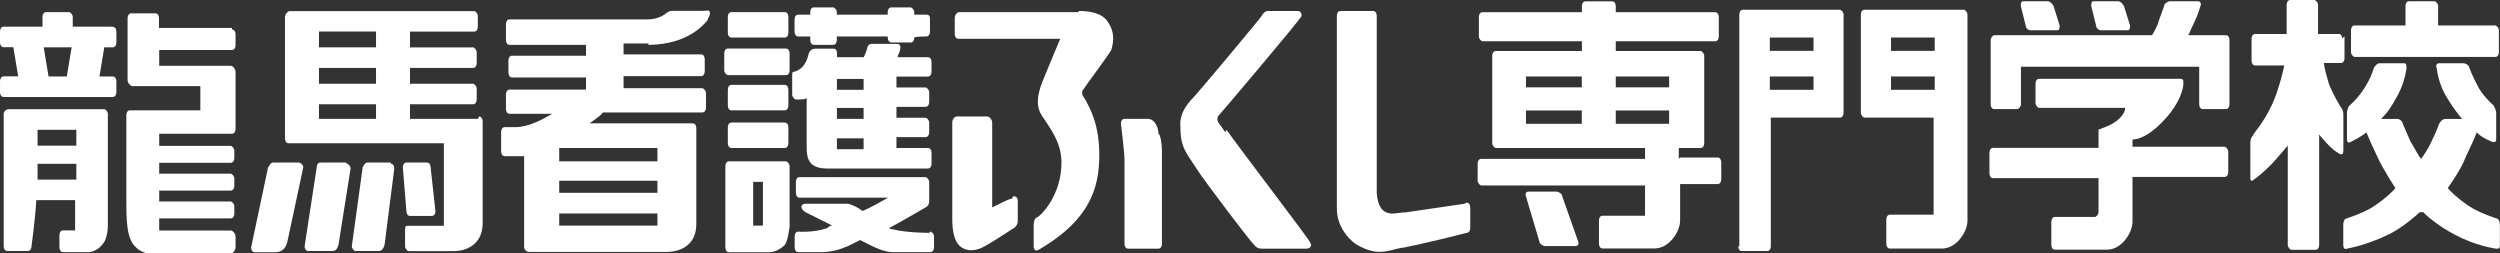
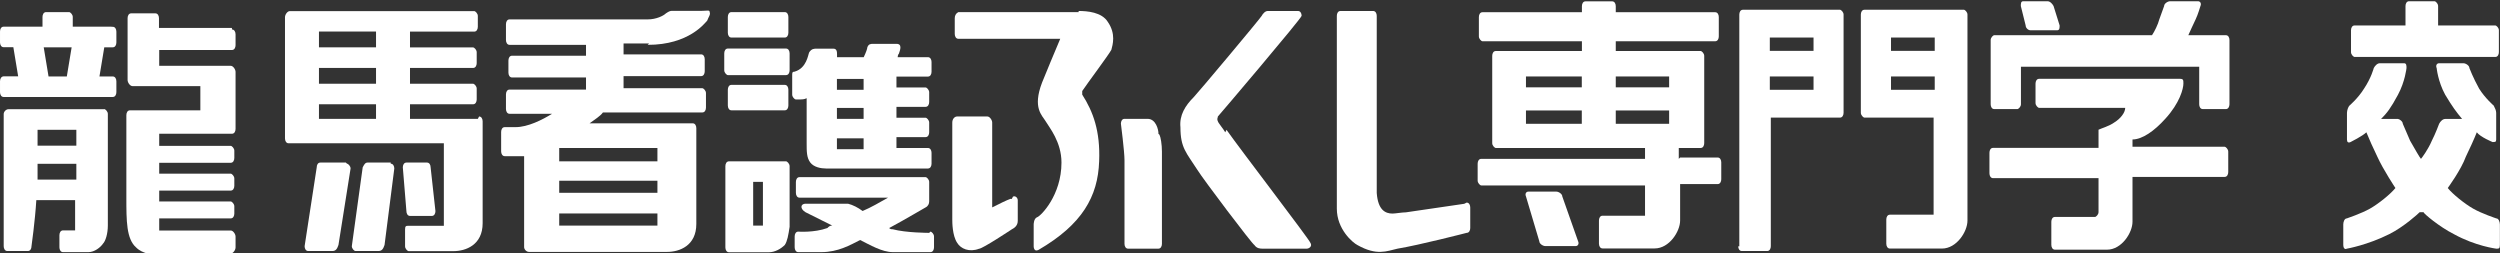
<svg xmlns="http://www.w3.org/2000/svg" viewBox="0 0 222.99 22.61">
  <rect x="0" y="0" width="222.99" height="22.61" fill="#333333" stroke="none" />
  <g fill="#fff">
-     <path d="m188.91.11c.22 0 .43.22.54.43l.54 1.73c0 .22 0 .43-.22.43h-2.38c-.22 0-.43-.22-.43-.43l-.43-1.73c0-.22 0-.43.22-.43h2.27z" />
    <path d="m182.63.11c.22 0 .43.22.54.43l.54 1.73c0 .22 0 .43-.22.43h-2.38c-.22 0-.43-.22-.43-.43l-.43-1.73c0-.22 0-.43.22-.43h2.27z" />
    <path d="m196.05.11c.22 0 .32.22.22.43 0 0-.22.76-.43 1.19-.22.43-.54 1.19-.65 1.41h3.35c.22 0 .32.22.32.43v5.73c0 .22-.11.43-.32.43h-2.06c-.22 0-.32-.22-.32-.43v-3.35h-15.9v3.35c0 .22-.22.43-.32.43h-2.06c-.22 0-.32-.22-.32-.43v-5.73c0-.22.22-.43.32-.43h14.07c.22-.32.54-.97.65-1.41.11-.32.43-1.19.43-1.19 0-.22.32-.43.54-.43h2.7-.22z" />
    <path d="m216.17 18.93c0 .11 1.41 1.3 2.7 1.95 1.95 1.08 3.79 1.3 3.79 1.3.22 0 .32 0 .32-.32v-1.84c0-.22-.11-.54-.32-.54 0 0-1.3-.43-2.06-.87-.76-.43-1.84-1.3-2.27-1.84 0 0 1.19-1.62 1.62-2.81.32-.65.76-1.62.97-2.16.32.43 1.41.87 1.41.87.22 0 .32 0 .32-.22v-2.38c0-.22-.11-.43-.22-.65 0 0-.76-.65-1.3-1.51-.54-.97-.87-1.84-.87-1.84 0-.22-.32-.43-.54-.43h-2.16c-.22 0-.32.22-.22.43 0 0 .11 1.19.76 2.38.65 1.08.97 1.51 1.51 2.16h-1.51c-.22 0-.43.22-.54.43 0 0-.32.87-.65 1.51-.32.76-.87 1.51-.97 1.62-.11-.11-.54-.87-.97-1.62-.32-.76-.65-1.51-.65-1.51 0-.22-.32-.43-.43-.43h-1.51c.54-.54.87-.97 1.51-2.16s.76-2.38.76-2.38c0-.22 0-.43-.22-.43h-2.16c-.22 0-.43.22-.54.43 0 0-.22.87-.87 1.84-.54.87-1.3 1.51-1.3 1.51-.11.11-.22.43-.22.65v2.38c0 .22.11.32.32.22 0 0 1.08-.54 1.41-.87.22.54.65 1.51.97 2.16.54 1.19 1.62 2.81 1.62 2.81-.43.54-1.51 1.41-2.27 1.84s-2.06.87-2.06.87c-.22 0-.32.32-.32.54v1.84c0 .22.11.43.32.32 0 0 1.84-.32 3.79-1.3 1.3-.65 2.6-1.84 2.7-1.95h.32z" />
    <path d="m136.33 17.09c-.22 0-.32.22-.22.43l1.19 4c0 .22.32.43.54.43h2.7c.22 0 .32-.22.22-.43l-1.41-4c0-.22-.32-.43-.54-.43h-2.6.11z" />
    <path d="m149.74 14.17v-.97h1.95c.22 0 .32-.22.32-.43v-7.79c0-.22-.22-.43-.32-.43h-7.57v-.87h8.87c.22 0 .32-.22.32-.43v-1.73c0-.22-.11-.43-.32-.43h-8.87v-.54c0-.22-.11-.43-.32-.43h-2.38c-.22 0-.32.22-.32.43v.54h-8.87c-.22 0-.32.22-.32.43v1.73c0 .22.22.43.32.43h8.87v.87h-7.68c-.22 0-.32.22-.32.43v7.79c0 .22.22.43.32.43h13.31v.97h-14.61c-.22 0-.32.22-.32.43v1.51c0 .22.22.43.32.43h14.61v2.7h-3.79c-.22 0-.32.22-.32.43v2.06c0 .22.11.43.32.43h4.65c1.3 0 2.27-1.51 2.27-2.49v-3.25h3.35c.22 0 .32-.22.32-.43v-1.51c0-.22-.11-.43-.32-.43h-3.35l-.11.11zm-8.65-3.13h-4.98v-1.19h4.98zm0-3.25h-4.98v-.97h4.98zm7.79 3.25h-4.76v-1.19h4.76zm0-3.25h-4.76v-.97h4.76z" />
    <path d="m155.04 21.96c0 .22.11.43.32.43h2.27c.22 0 .32-.22.32-.43v-11.47h6.17c.22 0 .32-.22.32-.43v-8.76c0-.22-.22-.43-.32-.43h-8.66c-.22 0-.32.22-.32.43v20.67h-.11zm2.82-18.61h3.9v1.19h-3.9zm0 3.47h3.9v1.19h-3.9z" />
    <path d="m166.3.87c-.22 0-.32.22-.32.43v8.76c0 .22.22.43.32.43h6.17v8.66h-3.9c-.22 0-.32.22-.32.43v2.16c0 .22.11.43.32.43h4.65c1.3 0 2.27-1.51 2.27-2.49v-18.38c0-.22-.22-.43-.32-.43zm6.27 7.14h-3.9v-1.19h3.9zm0-3.47h-3.9v-1.19h3.9z" />
    <path d="m198.75 13.52c0-.22-.22-.43-.32-.43h-8.22v-.65c.87 0 1.95-.76 2.92-1.84 1.3-1.41 1.62-2.7 1.62-3.14 0-.32 0-.43-.32-.43h-12.55c-.22 0-.32.22-.32.43v1.73c0 .22.22.43.32.43h7.68c0 .43-.43.97-.97 1.3-.43.32-1.19.54-1.41.65v1.62h-9.41c-.22 0-.32.22-.32.43v1.84c0 .22.11.43.32.43h9.41v3.03c0 .22-.22.43-.32.43h-3.57c-.22 0-.32.22-.32.43v2.06c0 .22.11.43.32.43h4.65c1.3 0 2.27-1.51 2.27-2.49v-4h8.22c.22 0 .32-.22.32-.43v-1.84z" />
    <path d="m217.47 2.27v-1.73c0-.22-.22-.43-.32-.43h-2.27c-.22 0-.32.22-.32.43v1.73h-4.54c-.22 0-.32.22-.32.43v1.95c0 .22.22.43.32.43h12.55c.22 0 .32-.22.32-.43v-1.95c0-.22-.22-.43-.32-.43h-5.09z" />
-     <path d="m208.92 3.46c0-.22-.11-.43-.32-.43h-1.84v-2.6c0-.22-.22-.43-.32-.43h-2.16c-.22 0-.32.22-.32.43v2.6h-2.81c-.22 0-.32.22-.32.43v1.95c0 .22.11.43.32.43h2.6s-.43 2.06-1.08 3.46c-.87 1.84-1.62 2.49-1.73 2.81-.22.22-.22.54-.22.76v3.03c0 .22.11.32.32.11.22-.11.97-.76 1.51-1.3.43-.43 1.51-1.73 1.51-1.73v8.87c0 .22.22.43.32.43h2.16c.22 0 .32-.22.32-.43v-9.85s.43.54.97 1.08c.43.43.87.65.87.65.22.11.32 0 .32-.32v-3.03c0-.22 0-.43-.11-.65-.22-.32-.76-1.19-1.19-2.27-.22-.76-.43-1.51-.43-1.84h1.51c.22 0 .32-.22.32-.43v-1.95l-.22.22z" />
    <path d="m30.84 14.5h-2.27c-.22 0-.32.22-.32.43l-1.08 7.03c0 .22.11.43.32.43h2.16c.32 0 .43-.22.54-.54l1.08-6.82c0-.22-.22-.43-.32-.43l-.11-.11z" />
    <path d="m34.84 14.5h-2.06c-.22 0-.32.22-.43.43l-.97 7.03c0 .22.22.43.32.43h2.06c.32 0 .43-.22.54-.54l.87-6.82c0-.22-.11-.43-.32-.43v-.11z" />
    <path d="m9.3 9.74h-8.54c-.22 0-.43.22-.43.43v11.79c0 .22.11.43.32.43h1.84c.22 0 .32-.22.32-.43 0 0 .32-2.27.43-4.11h3.46v2.7h-1.08c-.22 0-.32.22-.32.43v1.08c0 .22.11.43.32.43h2.27c.54 0 1.08-.43 1.3-.76.22-.22.43-.87.43-1.62v-9.95c0-.22-.22-.43-.32-.43zm-5.95 1.84h3.46v1.41h-3.46zm0 3.03h3.46v1.41h-3.46z" />
    <path d="m9.95 2.38h-3.46v-.87c0-.22-.22-.43-.32-.43h-2.06c-.22 0-.32.22-.32.43v.87h-3.47c-.22 0-.32.22-.32.43v.97c0 .22.11.43.32.43h.87l.43 2.6h-1.3c-.21.01-.32.22-.32.44v.97c0 .22.11.43.32.43h9.74c.22 0 .32-.22.32-.43v-.97c0-.22-.11-.43-.32-.43h-1.19l.43-2.6h.76c.22 0 .32-.22.32-.43v-.97c0-.22-.11-.43-.32-.43h-.11zm-4.11 4.44h-1.51l-.43-2.6h2.49l-.43 2.6h-.11z" />
    <path d="m20.67 2.49h-6.49v-.87c0-.22-.11-.43-.32-.43h-2.16c-.22 0-.32.22-.32.43v5.52c0 .22.22.54.43.54h6.06v2.16h-6.28c-.22 0-.32.22-.32.43v7.36c0 2.06 0 3.68.87 4.44.32.32.65.43.97.54h7.47c.22 0 .43-.32.43-.54v-.97c0-.22-.22-.54-.43-.54h-6.38v-1.08h6.38c.22 0 .32-.22.32-.43v-.65c0-.22-.22-.43-.32-.43h-6.38v-.97h6.38c.22 0 .32-.22.32-.43v-.65c0-.22-.22-.43-.32-.43h-6.38v-.97h6.38c.22 0 .32-.22.32-.43v-.65c0-.22-.22-.43-.32-.43h-6.38v-1.08h6.49c.22 0 .32-.22.32-.43v-5.09c0-.22-.22-.54-.43-.54h-6.38v-1.41h6.49c.22 0 .32-.22.32-.43v-.97c0-.22-.11-.43-.32-.43v-.11z" />
    <path d="m42.63 10.6h-6.06v-1.3h5.63c.22 0 .32-.22.32-.43v-.97c0-.22-.22-.43-.32-.43h-5.63v-1.41h5.63c.22 0 .32-.22.32-.43v-.97c0-.22-.22-.43-.32-.43h-5.63v-1.41h5.73c.22 0 .32-.22.32-.43v-.97c0-.22-.22-.43-.32-.43h-16.45c-.22 0-.43.32-.43.54v10.82c0 .22.11.43.32.43h13.85v7.36h-3.14c-.22 0-.32 0-.32.32v1.51c0 .22.22.43.32.43h4c1.08 0 2.6-.54 2.6-2.49v-9.09c0-.22-.11-.43-.32-.43l-.11.22zm-9.09 0h-5.09v-1.3h5.09zm0-3.13h-5.09v-1.41h5.09zm0-3.25h-5.09v-1.41h5.09z" />
-     <path d="m26.83 14.5h-2.49c-.22 0-.32.32-.43.43l-1.51 7.14c0 .22.11.43.32.43h1.73c.32 0 .97 0 1.19-.97l1.41-6.6c0-.22-.22-.43-.43-.43h.22z" />
    <path d="m36.46 19.26h2.06c.22 0 .32-.22.32-.43l-.43-3.9c0-.22-.11-.43-.32-.43h-1.84c-.22 0-.32.22-.32.43l.32 3.9c0 .22.11.43.32.43z" />
    <path d="m96.19 1.08h-10.71c-.22.11-.32.32-.32.54v1.41c0 .22.11.43.32.43h9.09c-.54 1.3-1.19 2.81-1.62 3.9-.87 2.27 0 2.92.32 3.46s1.41 1.84 1.41 3.68c0 2.92-1.84 4.76-2.16 4.87s-.32.65-.32.65v1.95s0 .54.43.32c3.9-2.27 5.3-4.76 5.41-7.9.11-2.7-.54-4.44-1.51-5.95v-.32c.43-.65 2.38-3.25 2.6-3.68.11-.43.43-1.41-.32-2.49-.54-.87-1.84-.97-2.6-.97v.11z" />
    <path d="m90.23 17.74h-.11c-.32.11-.97.43-1.62.76v-7.57c0-.22-.22-.54-.43-.54h-2.7c-.22 0-.43.22-.43.54v8.66c0 .22 0 1.41.43 2.06.32.54 1.08.87 1.95.54.32 0 2.92-1.73 2.92-1.73.22-.11.54-.32.54-.76v-1.84c0-.22-.22-.43-.43-.32l-.11.22z" />
    <path d="m103.33 11.9c0-.32-.22-1.3-.97-1.3h-2.06c-.22 0-.32.22-.32.43 0 0 .32 2.49.32 3.25v7.47c0 .22.11.43.32.43h2.7c.22 0 .32-.22.32-.43v-8.22c0-.65-.11-1.3-.22-1.51l-.11-.11z" />
    <path d="m109.28 11.79c-.11-.22-.65-.87-.65-.97-.11-.22 0-.32 0-.43.11-.11 7.47-8.76 7.47-8.98s-.11-.43-.32-.43h-2.7c-.22 0-.43.22-.54.43-.11.22-5.73 6.92-6.06 7.25-.76.76-1.3 1.62-1.19 2.7 0 1.84.54 2.27 1.51 3.79.54.87 4.87 6.6 5.09 6.71.22.32.54.32.76.32h3.9c.22 0 .54-.22.32-.54-.11-.32-6.17-8.22-7.47-10.06l-.11.22z" />
    <path d="m130.59 18.18s-3.68.54-5.19.76c-.32 0-.97.11-1.19.11-.65 0-1.3-.32-1.41-1.84v-15.8c0-.22-.11-.43-.32-.43h-2.92c-.22 0-.32.22-.32.43v17.2c0 1.84 1.41 3.03 1.84 3.25 1.73.97 2.6.54 3.57.32 1.95-.32 6.17-1.41 6.17-1.41.22 0 .32-.22.32-.43v-1.84c0-.22-.11-.43-.32-.43l-.22.11z" />
    <path d="m70 14.39h-4.98c-.22 0-.32.22-.32.43v7.25c0 .22.11.43.32.43h3.57c.54 0 1.08-.32 1.41-.65.22-.32.32-.87.43-1.62v-5.41c0-.22-.22-.43-.32-.43zm-1.95 5.73h-.87v-3.9h.87z" />
    <path d="m71.41 8.87c.11 0 .32 0 .54-.11v4c0 .76 0 1.3.32 1.73s.97.54 1.41.54h9.09c.22 0 .32-.22.32-.43v-.97c0-.22-.11-.43-.32-.43h-2.81v-.97h2.6c.22 0 .32-.22.32-.43v-.87c0-.22-.22-.43-.32-.43h-2.6v-.97h2.6c.22 0 .32-.22.32-.43v-.87c0-.22-.22-.43-.32-.43h-2.6v-.97h2.81c.22 0 .32-.22.32-.43v-.87c0-.22-.11-.43-.32-.43h-2.7s0-.22.11-.32c.11-.32.32-.87-.22-.87h-2.06c-.22 0-.43 0-.54.32 0 .11-.11.43-.32.87h-2.38v-.22c0-.22 0-.54-.32-.54h-1.51c-.22 0-.43 0-.65.32-.11.22-.22 1.41-1.3 1.73-.22 0-.22.11-.22.32v1.73c0 .22.22.43.32.43zm5.62 4.44h-2.38v-.97h2.38zm0-2.71h-2.38v-.97h2.38zm0-2.59h-2.38v-.97h2.38z" />
-     <path d="m71.19 3.25h1.08v.32c0 .22.11.43.32.43h1.73c.22 0 .32-.22.32-.43v-.32h4.54c0 .32.11.54.32.54h1.73c.22 0 .32-.22.32-.43 0-.11 1.08-.11 1.08-.11.22 0 .32-.22.32-.43v-1.08c0-.22 0-.43-.32-.43h-1.08v-.22c0-.22-.22-.43-.32-.43h-1.73c-.22 0-.32.22-.32.43v.22h-4.54v-.22c0-.22-.22-.43-.32-.43h-1.73c-.22 0-.32.22-.32.43v.22h-1.08c-.22 0-.32.22-.32.43v1.08c0 .22.11.43.32.43z" />
    <path d="m65.24 3.35h4.76c.22 0 .32-.22.32-.43v-1.41c0-.22-.11-.43-.32-.43h-4.76c-.22 0-.32.22-.32.43v1.41c0 .22.11.43.32.43z" />
    <path d="m57.78 4c3.68 0 5.09-1.95 5.3-2.16.11-.32.32-.54.22-.76 0-.22-.22-.11-.76-.11h-2.6c-.11 0-.22 0-.54.22-.22.22-.87.54-1.62.54h-12.33c-.22 0-.32.22-.32.43v1.41c0 .22.11.43.32.43h6.82v.97h-6.6c-.22 0-.32.22-.32.43v1.08c0 .22.11.43.32.43h6.6v1.08h-6.82c-.22 0-.32.22-.32.43v1.3c0 .22.11.43.32.43h3.79c-.87.54-2.16 1.19-3.25 1.19h-.97c-.22 0-.32.22-.32.43v1.73c0 .22.11.43.32.43h1.73v8.11c0 .22.22.43.43.43h12.33c1.08 0 2.6-.54 2.6-2.49v-8.55c0-.22-.11-.43-.32-.43h-9.2c.43-.32.97-.65 1.19-.97h8.87c.22 0 .32-.22.32-.43v-1.3c0-.22-.22-.43-.32-.43h-7.03v-1.08h6.92c.22 0 .32-.22.32-.43v-1.08c0-.22-.11-.43-.32-.43h-6.92v-.97h2.27l-.11.11zm.86 16.12h-8.76v-1.08h8.76zm0-2.92h-8.76v-1.08h8.76zm0-2.81h-8.76v-1.19h8.76z" />
-     <path d="m70 10.93h-4.76c-.22 0-.32.22-.32.43v1.41c0 .22.11.43.32.43h4.76c.22 0 .32-.22.32-.43v-1.41c0-.22-.11-.43-.32-.43z" />
    <path d="m82.88 20.77s-2.06 0-3.25-.32c-.11 0-.22 0-.32-.11 1.62-.87 3.03-1.73 3.25-1.84s.32-.32.32-.54v-1.73c0-.22-.22-.43-.32-.43h-11.25c-.22 0-.32.22-.32.43v.97c0 .22.11.43.32.43h7.9c-.76.43-1.51.87-2.27 1.19-.43-.32-.87-.54-1.3-.65h-3.79c-.43 0-.54.43 0 .76l2.38 1.19c-.22 0-.32.11-.43.22-1.19.43-2.6.32-2.6.32-.22 0-.32.22-.32.43v.97c0 .22.11.43.32.43h2.06c1.51 0 2.6-.65 3.46-1.08.87.43 1.95 1.08 2.92 1.08h3.35c.22 0 .32-.22.32-.43v-.97c0-.22-.22-.43-.32-.43z" />
    <path d="m70.11 4.33h-5.19c-.22 0-.32.22-.32.43v1.51c0 .22.22.43.32.43h5.19c.22 0 .32-.22.32-.43v-1.51c0-.22-.11-.43-.32-.43z" />
    <path d="m70 7.57h-4.76c-.22 0-.32.22-.32.43v1.41c0 .22.11.43.32.43h4.76c.22 0 .32-.22.32-.43v-1.41c0-.22-.11-.43-.32-.43z" />
  </g>
</svg>